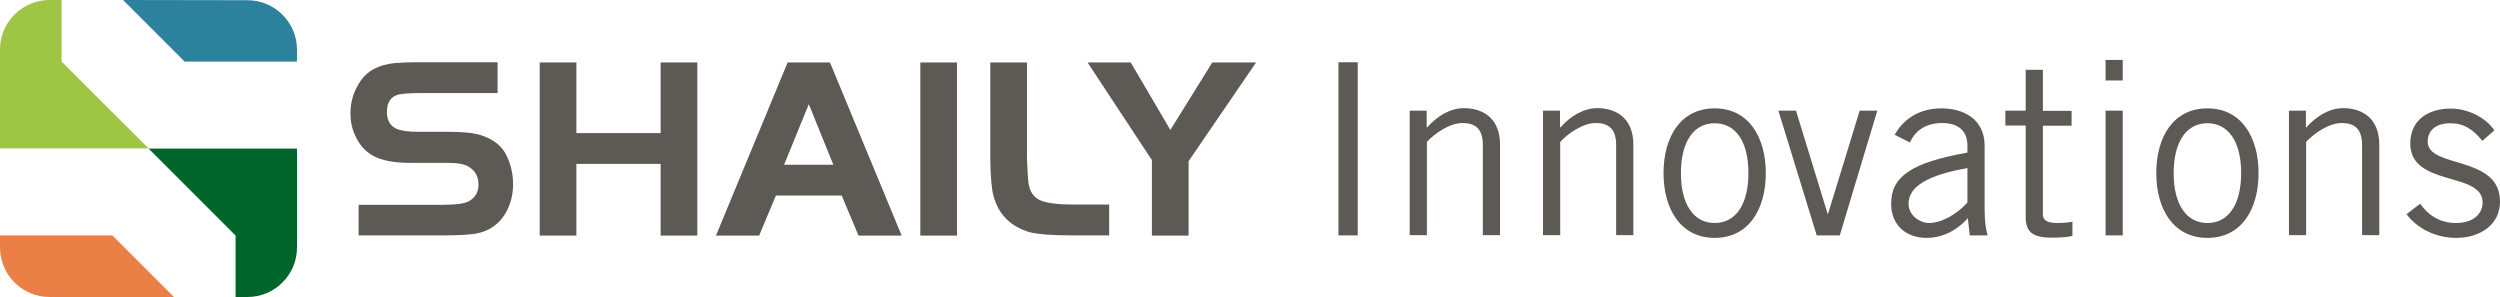
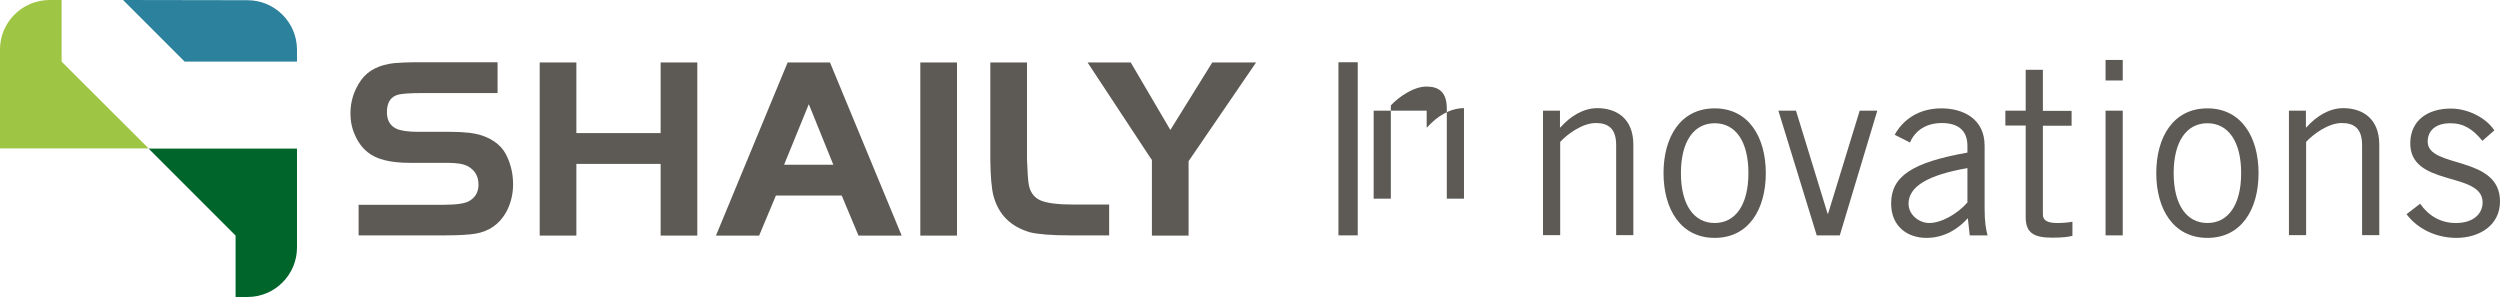
<svg xmlns="http://www.w3.org/2000/svg" version="1.1" id="Layer_1" x="0px" y="0px" viewBox="0 0 1192.8 141.7" style="enable-background:new 0 0 1192.8 141.7;" xml:space="preserve">
  <style type="text/css">
	.st0{fill:#5D5A55;}
	.st1{fill-rule:evenodd;clip-rule:evenodd;fill:#EB8047;}
	.st2{fill-rule:evenodd;clip-rule:evenodd;fill:#00652A;}
	.st3{fill-rule:evenodd;clip-rule:evenodd;fill:#2C819D;}
	.st4{fill-rule:evenodd;clip-rule:evenodd;fill:#9EC543;}
</style>
  <g>
    <path class="st0" d="M647.8,29.7v82.6h-9.2V29.7H647.8z" />
-     <path class="st0" d="M680.7,52.8v8h0.2c4.7-5.3,10.9-9.2,17.6-9.2c8.8,0,17.2,4.6,17.2,17.4v43.2h-8.2v-43c0-7.9-3.8-10.5-9.7-10.5   c-6.2,0-13.3,5-17,9v44.5h-8.2V52.8H680.7z" />
+     <path class="st0" d="M680.7,52.8v8h0.2c4.7-5.3,10.9-9.2,17.6-9.2v43.2h-8.2v-43c0-7.9-3.8-10.5-9.7-10.5   c-6.2,0-13.3,5-17,9v44.5h-8.2V52.8H680.7z" />
    <path class="st0" d="M744.3,52.8v8h0.2c4.7-5.3,10.9-9.2,17.6-9.2c8.8,0,17.2,4.6,17.2,17.4v43.2h-8.2v-43c0-7.9-3.8-10.5-9.7-10.5   c-6.2,0-13.3,5-17,9v44.5h-8.2V52.8H744.3z" />
    <path class="st0" d="M818.1,113.5c-16.2,0-24.4-13.7-24.4-30.9s8.1-30.9,24.4-30.9c16.2,0,24.4,13.7,24.4,30.9   S834.4,113.5,818.1,113.5z M818.1,58.8c-9.8,0-16.1,8.5-16.1,23.8s6.3,23.8,16.1,23.8c9.8,0,16.1-8.5,16.1-23.8   S828,58.8,818.1,58.8z" />
    <path class="st0" d="M877.8,112.3h-11l-18.3-59.5h8.4L872,102h0.2l15.1-49.2h8.4L877.8,112.3z" />
    <path class="st0" d="M904,64.3c3.8-6.9,11.1-12.6,22.3-12.6c10.1,0,20.6,4.8,20.6,17.8v30c0,6.5,0.6,9.7,1.4,12.8h-8.5l-0.9-8.2   c-4.1,4.6-10.8,9.4-19.7,9.4c-9.2,0-16.9-5.5-16.9-16.4c0-13,10-19.6,36.4-24.3v-3.2c0-7.9-5.1-10.9-12.2-10.9   c-9.2,0-13.6,5.3-15.2,9.3L904,64.3z M938.7,80.2c-18.9,3.3-28.1,8.8-28.1,17c0,5.5,5.3,9.2,9.8,9.2c5.9,0,13.5-4.3,18.3-9.8V80.2z   " />
    <path class="st0" d="M966.5,52.8V33.3h8.2v19.6h13.7v7.1h-13.7v42.3c0,2.7,1.9,4.1,6.8,4.1c2.7,0,5.1-0.2,7.3-0.6v6.7   c-1.5,0.5-4.8,0.9-9.6,0.9c-8.9,0-12.7-2.3-12.7-9.8V59.9h-9.7v-7.1H966.5z" />
    <path class="st0" d="M1012.8,28.6v9.8h-8.2v-9.8H1012.8z M1004.6,52.8h8.2v59.5h-8.2V52.8z" />
    <path class="st0" d="M1053.2,113.5c-16.2,0-24.4-13.7-24.4-30.9s8.1-30.9,24.4-30.9c16.2,0,24.4,13.7,24.4,30.9   S1069.5,113.5,1053.2,113.5z M1053.2,58.8c-9.8,0-16.1,8.5-16.1,23.8s6.3,23.8,16.1,23.8c9.8,0,16.1-8.5,16.1-23.8   S1063,58.8,1053.2,58.8z" />
    <path class="st0" d="M1100.2,52.8v8h0.2c4.7-5.3,10.9-9.2,17.6-9.2c8.8,0,17.2,4.6,17.2,17.4v43.2h-8.2v-43   c0-7.9-3.8-10.5-9.7-10.5c-6.2,0-13.3,5-17,9v44.5h-8.2V52.8H1100.2z" />
    <path class="st0" d="M1154.7,97.2c3.9,5.6,9.6,9.2,17,9.2c8.9,0,12.8-4.8,12.8-9.8c0-15.1-35.2-7.1-34.5-28.8   c0.3-10.3,8.2-16.1,19.7-16c7.8,0.1,16.4,4.3,20.4,10.4l-5.7,5c-4.6-5.6-8.9-8.4-15.3-8.4c-7,0-10.8,3.5-10.8,8.8   c0,12.9,34.5,6.3,34.5,28.5c0,11.6-10.1,17.4-20.8,17.4c-9.3,0-18.3-4-23.8-11.3L1154.7,97.2z" />
  </g>
  <g>
    <path class="st0" d="M171.1,112.4V97.7h40.7c6,0,10.1-0.6,12.1-1.8c2.9-1.7,4.4-4.3,4.4-7.8c0-4-1.7-6.9-5.1-8.8   c-1.9-1-5-1.6-9.3-1.6h-18.3c-9.4,0-16.1-1.7-20.2-5.1c-2.6-2.1-4.6-4.8-6-8.1c-1.5-3.2-2.2-6.7-2.2-10.4c0-5.8,1.7-11.1,5.1-15.9   c3.3-4.6,8.6-7.3,15.9-8.1c2.5-0.2,6.1-0.4,11-0.4h38.2v14.7h-36.2c-5.5,0-9.2,0.3-11,0.7c-3.7,0.9-5.6,3.7-5.6,8.4   c0,4,1.6,6.6,4.7,8c2.1,0.9,5.6,1.4,10.4,1.4h15.2c6.8,0,11.8,0.6,15.2,1.8c5.8,2,9.9,5.4,12,10.4c1.8,4,2.7,8.3,2.7,12.8   c0,5-1.2,9.5-3.4,13.5c-3.2,5.6-8.1,9-14.6,10.1c-3.1,0.5-7.9,0.8-14.2,0.8H171.1z" />
    <path class="st0" d="M332.7,29.8v82.6h-17.5V78.2H275v34.2h-17.5V29.8H275v33.7h40.2V29.8H332.7z" />
    <path class="st0" d="M341.6,112.4l34.2-82.6H396l34.2,82.6h-20.6l-8-19.1h-31.4l-8,19.1H341.6z M385.9,49.7l-11.8,28.9h23.5   L385.9,49.7z" />
    <path class="st0" d="M439.1,112.4V29.8h17.5v82.6H439.1z" />
    <path class="st0" d="M472.5,29.8h17.5v46.3c0.2,5.9,0.5,9.8,0.8,11.7c0.6,3.7,2.4,6.3,5.4,7.7c3,1.4,8.4,2.1,16.1,2.1h16.9v14.7   h-18.7c-8.8,0-15.2-0.5-19.2-1.5c-9.1-2.7-14.9-8.4-17.3-17.4c-0.9-3.4-1.4-9.2-1.5-17.4V29.8z" />
    <path class="st0" d="M549.4,76.1l-30.5-46.3h20.6L558.4,62l20-32.2h20.9l-32.2,47.1v35.5h-17.5V76.1z" />
  </g>
-   <path class="st1" d="M0,112.4v5.7c0,13,10.6,23.6,23.6,23.6H83l-29.4-29.4H0z" />
  <path class="st2" d="M112.4,141.7l5.7,0c13,0,23.6-10.6,23.6-23.6V70.9H70.9l41.5,41.5L112.4,141.7z" />
  <path class="st3" d="M141.7,29.4v-5.7c0-13-10.6-23.6-23.6-23.6L58.7,0l29.4,29.4H141.7z" />
  <path class="st4" d="M29.4,0l-5.7,0C10.6,0,0,10.6,0,23.6l0,47.2h70.9L29.4,29.4L29.4,0z" />
</svg>